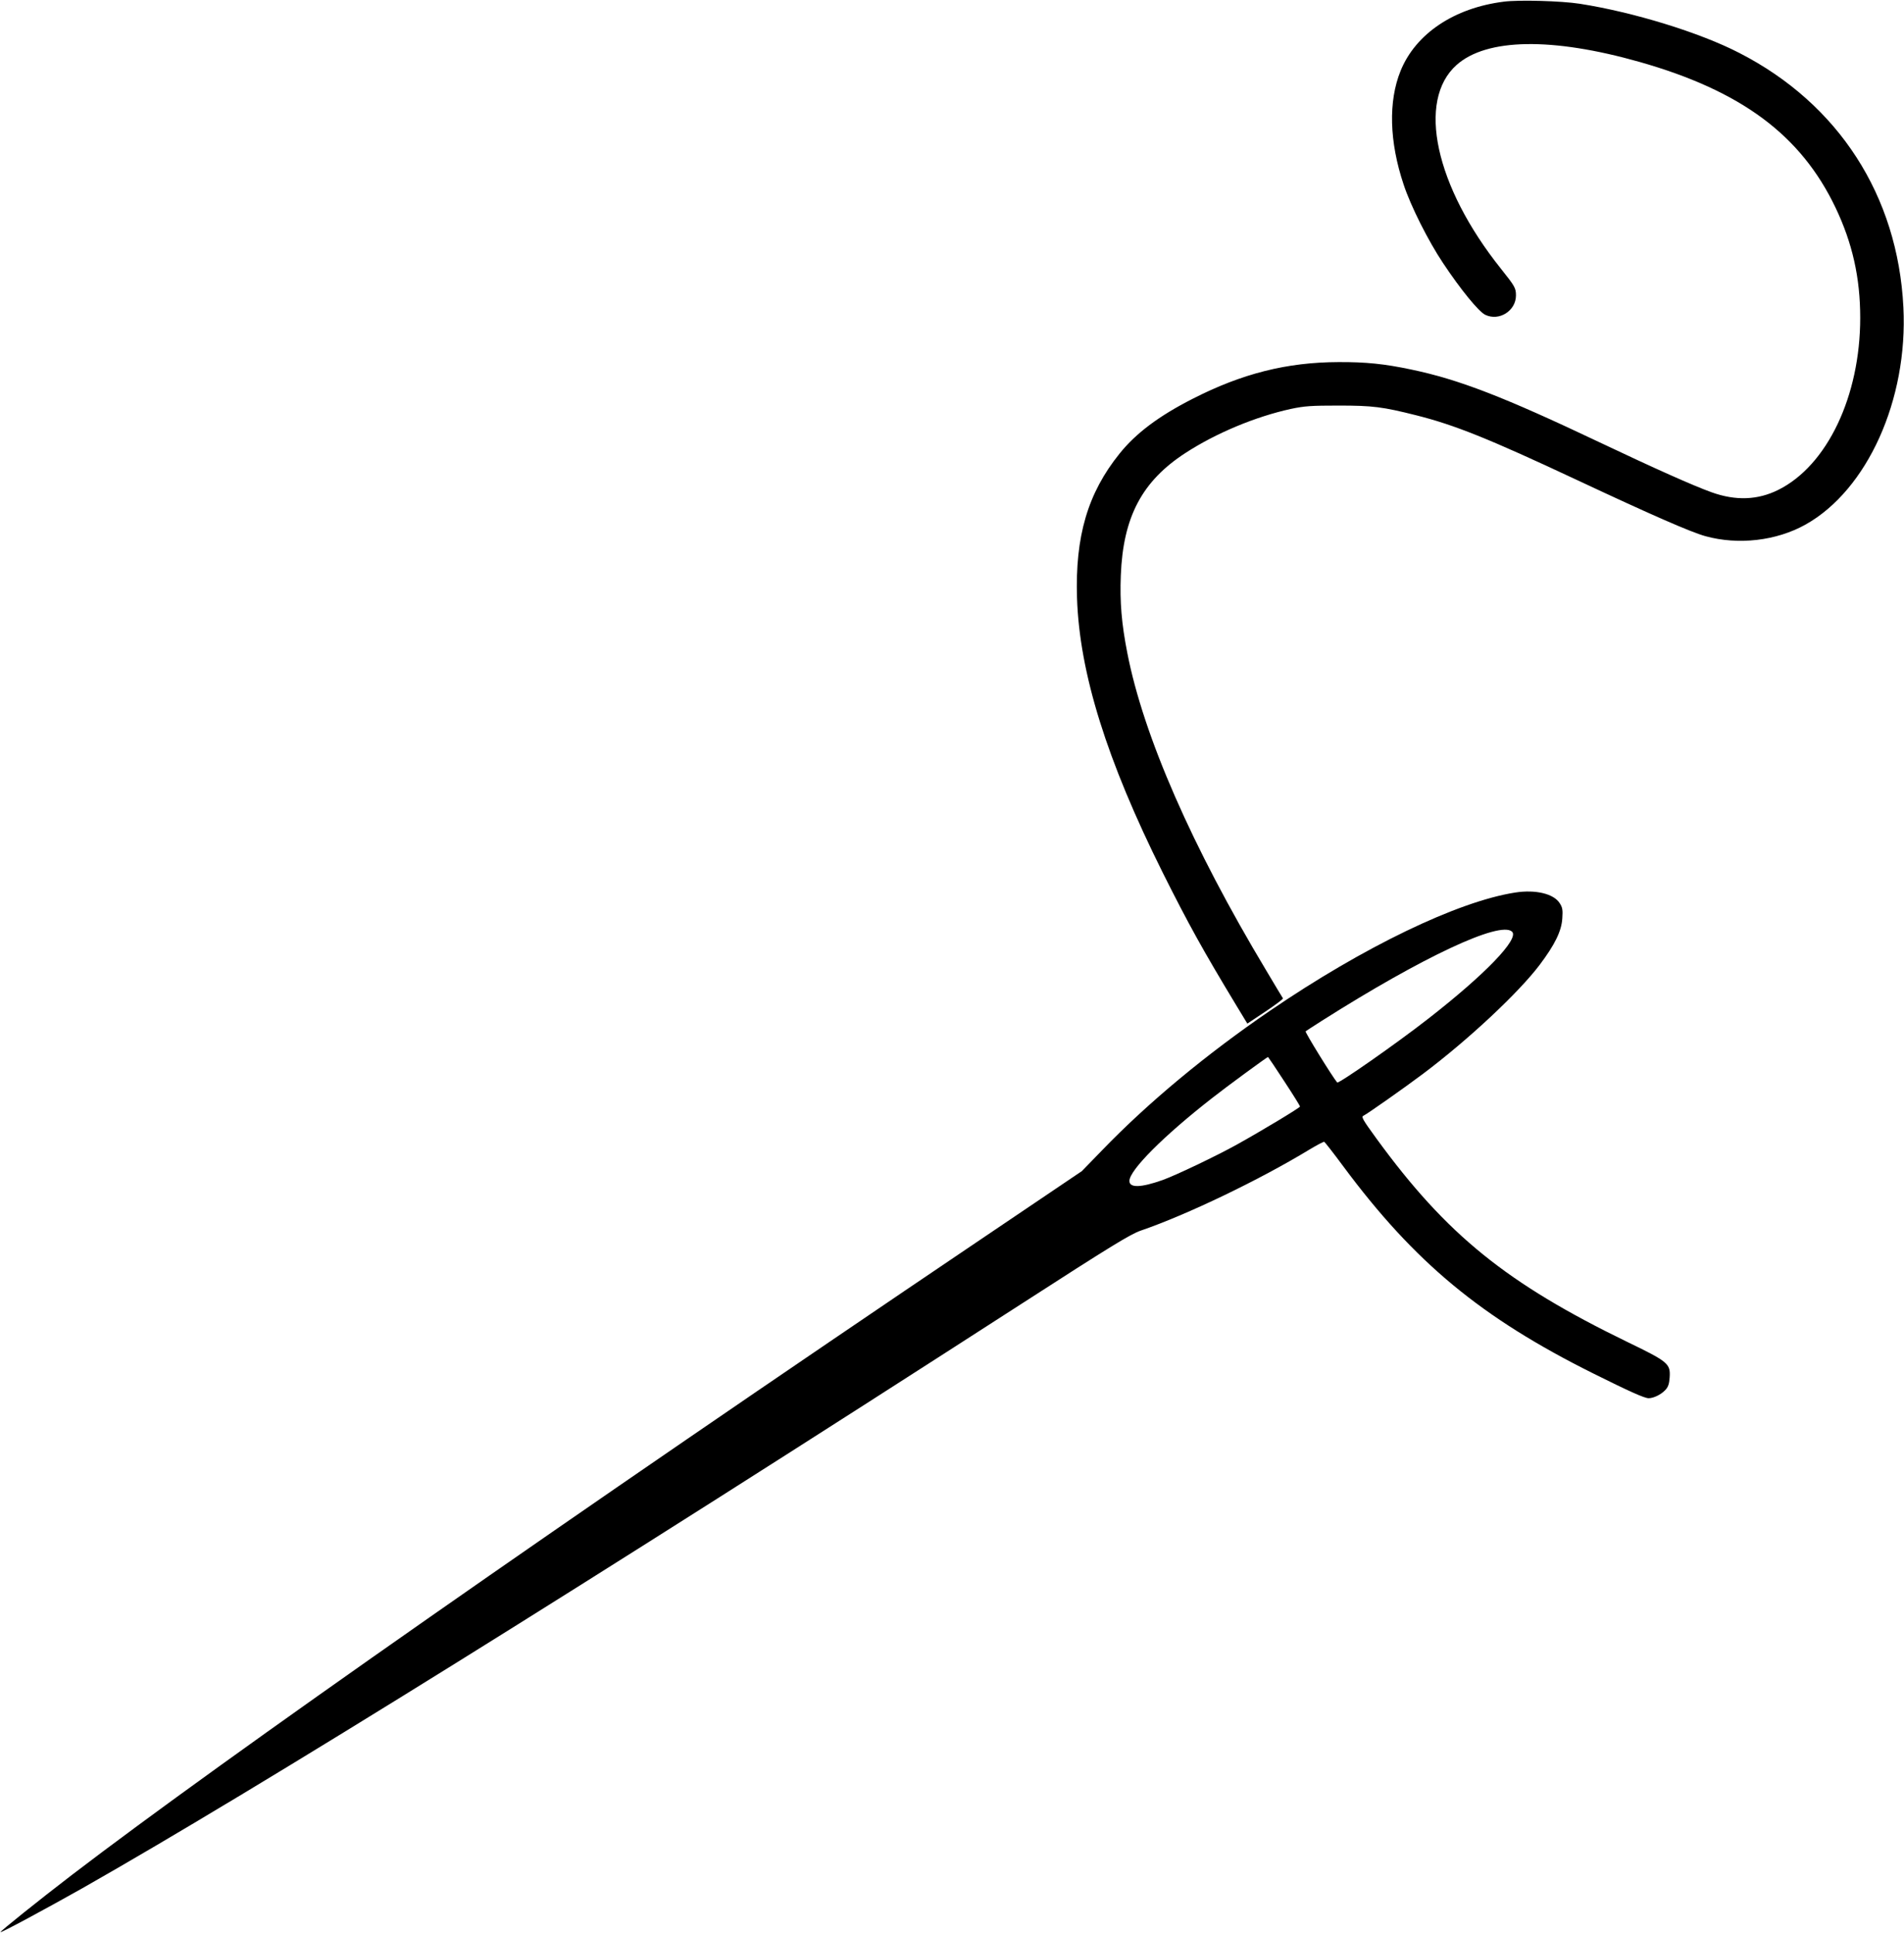
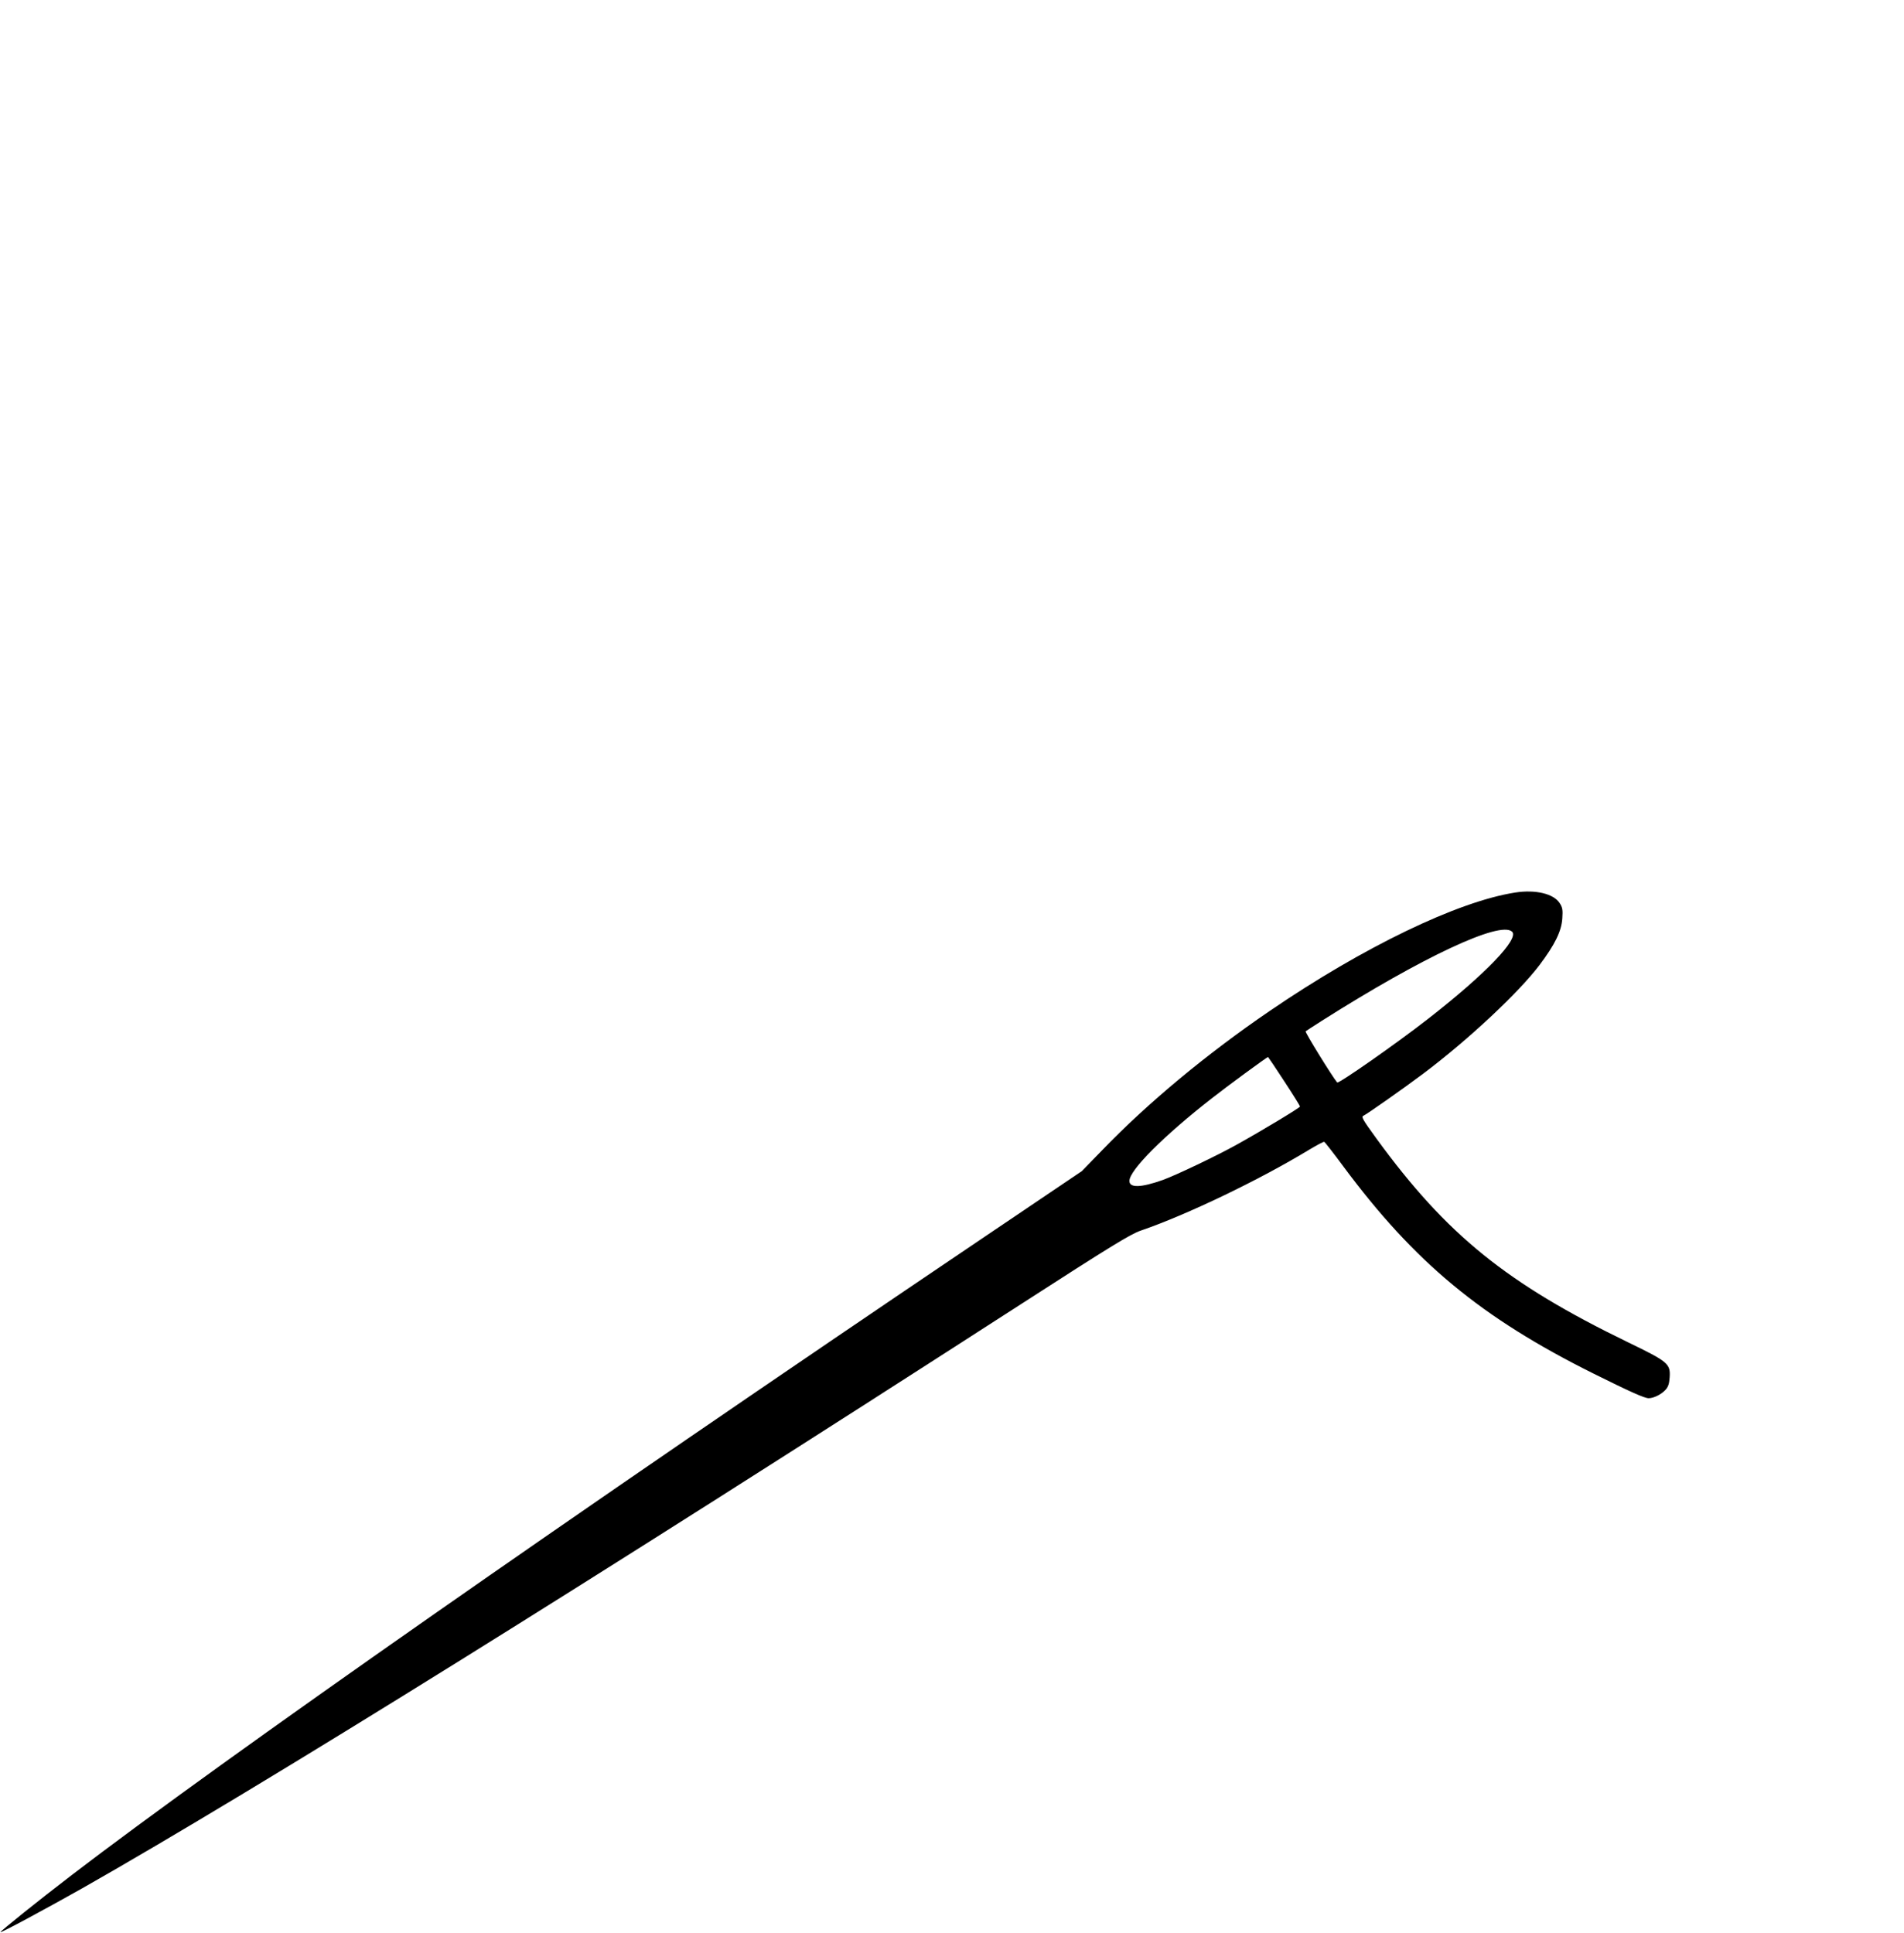
<svg xmlns="http://www.w3.org/2000/svg" width="1261pt" height="1280pt" viewBox="0 0 1261 1280" preserveAspectRatio="xMidYMid meet">
  <g transform="translate(0,1280) scale(0.1,-0.1)" fill="#000000" stroke="none">
-     <path d="M9960 12789 c-329 -41 -584 -212 -684 -458 -82 -202 -75 -469 20 -753 47 -143 164 -375 261 -520 116 -175 237 -323 280 -343 92 -44 203 27 203 128 0 49 -6 60 -100 178 -436 546 -558 1113 -293 1349 199 177 632 184 1211 20 673 -191 1068 -483 1298 -964 112 -235 164 -464 164 -731 0 -519 -219 -978 -542 -1139 -136 -68 -282 -74 -443 -16 -120 43 -375 157 -740 330 -636 302 -933 417 -1250 483 -175 37 -300 50 -480 49 -342 -1 -639 -76 -966 -243 -224 -114 -376 -228 -485 -364 -210 -261 -294 -547 -281 -955 16 -497 197 -1076 568 -1820 170 -340 266 -513 486 -877 l74 -122 120 80 c66 44 118 83 116 87 -3 4 -53 87 -111 185 -491 818 -813 1553 -920 2103 -38 194 -50 336 -43 513 15 387 140 624 428 811 203 132 465 241 699 292 90 19 134 22 315 22 226 0 291 -8 517 -65 250 -63 476 -153 1058 -426 493 -231 757 -347 855 -374 218 -60 470 -31 663 77 409 229 679 827 648 1439 -37 739 -429 1347 -1086 1684 -263 136 -704 271 -1057 326 -122 19 -403 27 -503 14z" />
    <path d="M10035 6889 c-380 -59 -1005 -360 -1627 -785 -416 -284 -804 -606 -1108 -921 l-135 -139 -665 -449 c-2734 -1845 -5013 -3439 -6025 -4213 -223 -171 -476 -374 -472 -378 5 -5 298 153 543 291 1176 668 3364 2029 6219 3870 595 384 723 462 790 485 304 104 787 336 1116 536 50 30 95 54 99 52 5 -2 62 -75 127 -163 473 -637 913 -1001 1653 -1370 243 -121 341 -165 369 -165 33 0 83 25 110 54 19 20 26 40 29 84 6 90 -10 104 -275 232 -804 390 -1201 711 -1665 1347 -96 132 -105 148 -86 155 19 8 274 187 392 276 301 226 636 540 773 722 101 134 145 224 150 308 4 55 1 73 -17 100 -39 63 -160 92 -295 71z m-21 -259 c50 -47 -178 -283 -554 -576 -210 -164 -595 -433 -604 -423 -32 38 -215 334 -209 339 4 3 53 35 108 70 666 422 1180 663 1259 590z m-1509 -990 c58 -88 105 -164 105 -168 0 -8 -251 -159 -418 -252 -133 -74 -403 -203 -492 -235 -144 -51 -220 -53 -220 -6 0 71 226 298 548 549 91 72 364 272 370 272 1 0 50 -72 107 -160z" />
  </g>
</svg>